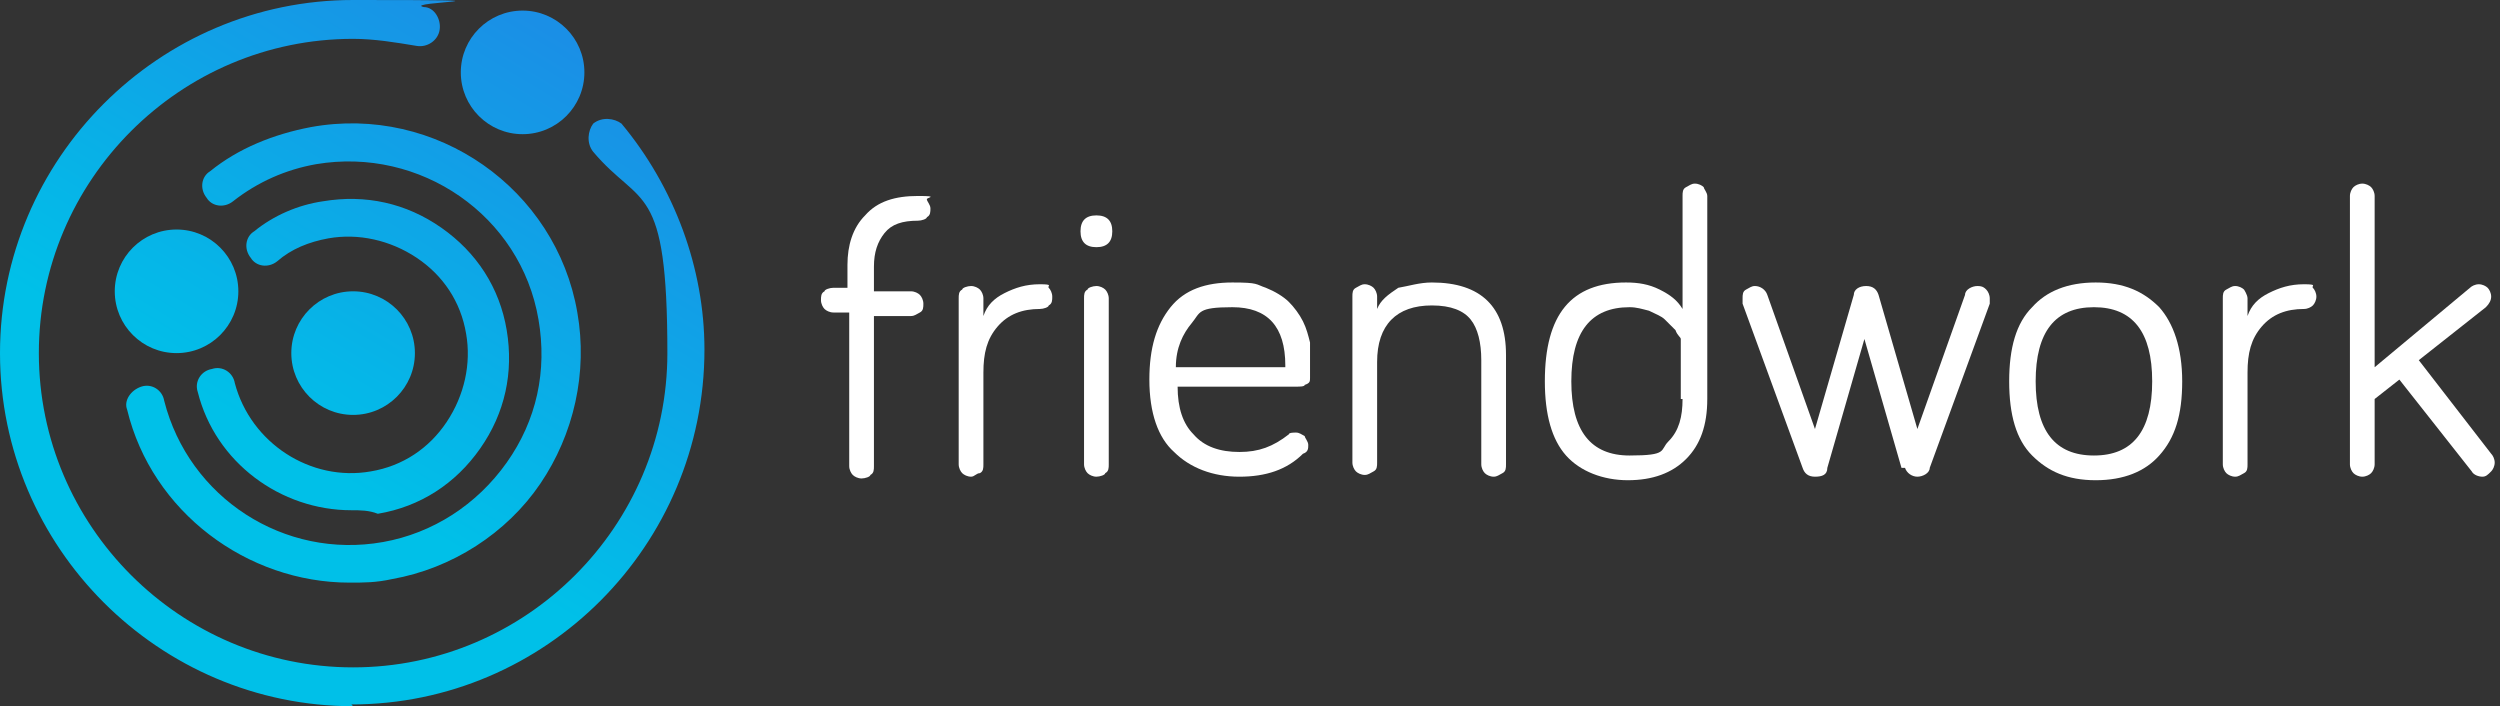
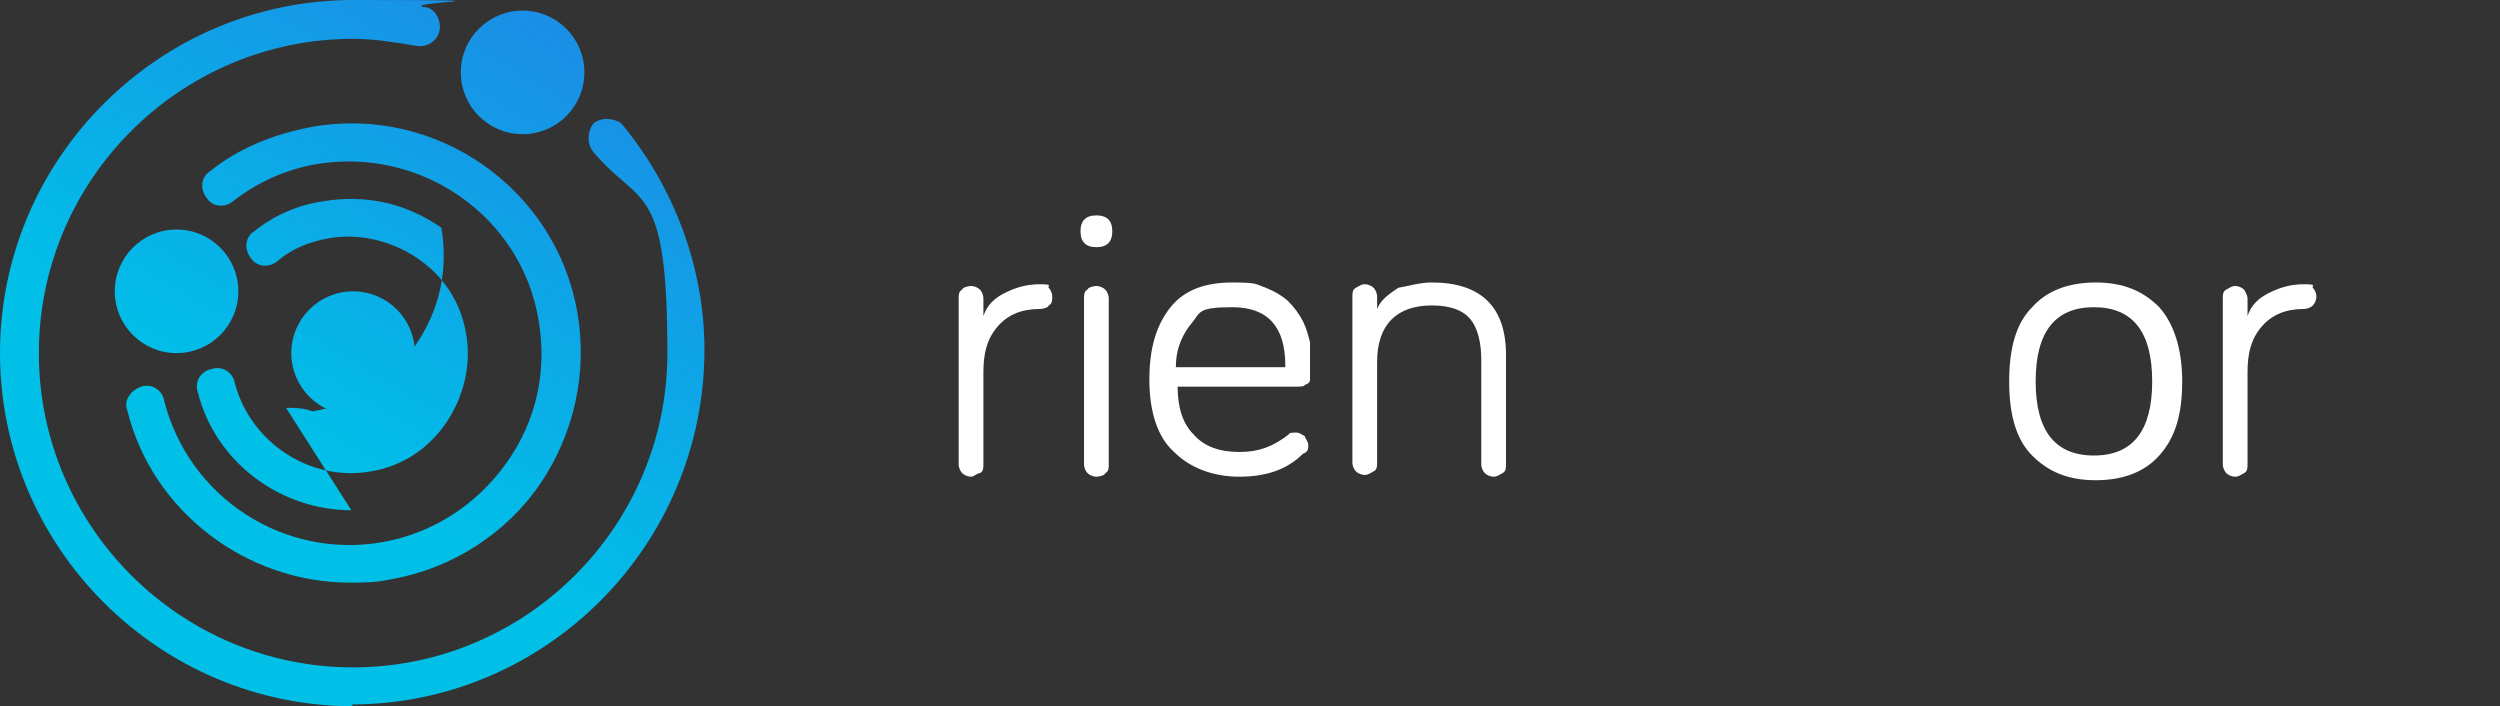
<svg xmlns="http://www.w3.org/2000/svg" id="_Слой_1" data-name="Слой 1" version="1.1" viewBox="0 0 141.6 40">
  <rect x="0" y="0" width="141.6" height="40" fill="#333333" stroke="none" />
  <defs>
    <style>
      .cls-1 {
        fill: url(#_Безымянный_градиент_3);
      }

      .cls-1, .cls-2, .cls-3, .cls-4, .cls-5, .cls-6, .cls-7 {
        stroke-width: 0px;
      }

      .cls-2 {
        fill: url(#_Безымянный_градиент_4);
      }

      .cls-3 {
        fill: url(#_Безымянный_градиент_2);
      }

      .cls-4 {
        fill: url(#_Безымянный_градиент);
      }

      .cls-5 {
        fill: url(#_Безымянный_градиент_5);
      }

      .cls-6 {
        fill: url(#_Безымянный_градиент_6);
      }

      .cls-7 {
        fill: #fff;
      }
    </style>
    <linearGradient id="_Безымянный_градиент" data-name="Безымянный градиент" x1="31" y1="40.2" x2="10.5" y2="6.2" gradientTransform="translate(0 42) scale(1 -1)" gradientUnits="userSpaceOnUse">
      <stop offset="0" stop-color="#1a8fe6" />
      <stop offset=".7" stop-color="#00c0e8" />
    </linearGradient>
    <linearGradient id="_Безымянный_градиент_2" data-name="Безымянный градиент 2" x1="31.1" y1="40.3" x2="10.3" y2="6" gradientTransform="translate(0 42) scale(1 -1)" gradientUnits="userSpaceOnUse">
      <stop offset="0" stop-color="#1a8fe6" />
      <stop offset=".7" stop-color="#00c0e8" />
    </linearGradient>
    <linearGradient id="_Безымянный_градиент_3" data-name="Безымянный градиент 3" x1="31.2" y1="40" x2="10.7" y2="6.1" gradientTransform="translate(0 42) scale(1 -1)" gradientUnits="userSpaceOnUse">
      <stop offset="0" stop-color="#1a8fe6" />
      <stop offset=".7" stop-color="#00c0e8" />
    </linearGradient>
    <linearGradient id="_Безымянный_градиент_4" data-name="Безымянный градиент 4" x1="31.2" y1="40.1" x2="10.7" y2="6.1" gradientTransform="translate(0 42) scale(1 -1)" gradientUnits="userSpaceOnUse">
      <stop offset="0" stop-color="#1a8fe6" />
      <stop offset=".7" stop-color="#00c0e8" />
    </linearGradient>
    <linearGradient id="_Безымянный_градиент_5" data-name="Безымянный градиент 5" x1="22.1" y1="45.6" x2="1.4" y2="11.2" gradientTransform="translate(0 42) scale(1 -1)" gradientUnits="userSpaceOnUse">
      <stop offset="0" stop-color="#1a8fe6" />
      <stop offset=".7" stop-color="#00c0e8" />
    </linearGradient>
    <linearGradient id="_Безымянный_градиент_6" data-name="Безымянный градиент 6" x1="31.1" y1="40.4" x2="10.4" y2="6" gradientTransform="translate(0 42) scale(1 -1)" gradientUnits="userSpaceOnUse">
      <stop offset="0" stop-color="#1a8fe6" />
      <stop offset=".7" stop-color="#00c0e8" />
    </linearGradient>
  </defs>
  <path class="cls-4" d="M20,40C9,40,0,31,0,20S9,0,20,0s2.7.1,4,.4c.6,0,1,.7.9,1.3-.1.6-.7,1-1.3.9-1.2-.2-2.4-.4-3.6-.4C10.2,2.2,2.2,10.2,2.2,20s8,17.8,17.8,17.8,17.8-8,17.8-17.8-1.5-8.2-4.2-11.4c-.4-.5-.3-1.2,0-1.6.5-.4,1.2-.3,1.6,0,3,3.6,4.7,8.2,4.7,12.8,0,11.1-9,20.1-20,20.1Z" />
  <circle class="cls-3" cx="29.6" cy="4.1" r="3.5" />
  <path class="cls-1" d="M19.8,33c-5.8,0-11.2-4-12.6-9.8-.2-.5.2-1.1.8-1.3.6-.2,1.2.2,1.3.8,1.4,5.5,6.8,9,12.4,8,2.8-.5,5.3-2.1,7-4.5s2.3-5.2,1.8-8.1c-1-5.9-6.7-9.8-12.6-8.8-1.7.3-3.3,1-4.7,2.1-.5.4-1.2.3-1.5-.2-.4-.5-.3-1.2.2-1.5,1.6-1.3,3.6-2.1,5.7-2.5,7.1-1.3,13.9,3.5,15.1,10.5.6,3.4-.2,6.9-2.1,9.7s-5,4.8-8.4,5.4c-.9.2-1.6.2-2.4.2Z" />
-   <path class="cls-2" d="M19.9,28.9c-4,0-7.7-2.7-8.7-6.7-.2-.6.2-1.2.8-1.3.6-.2,1.2.2,1.3.8.9,3.4,4.3,5.6,7.7,5,1.8-.3,3.3-1.3,4.3-2.8s1.4-3.3,1.1-5c-.3-1.8-1.3-3.3-2.8-4.3s-3.3-1.4-5-1.1c-1.1.2-2.1.6-2.9,1.3-.5.4-1.2.3-1.5-.2-.4-.5-.3-1.2.2-1.5,1.1-.9,2.5-1.5,3.9-1.7,2.4-.4,4.7.1,6.7,1.5s3.3,3.4,3.7,5.8c.4,2.4-.1,4.7-1.5,6.7s-3.4,3.3-5.8,3.7c-.5-.2-1-.2-1.5-.2Z" />
+   <path class="cls-2" d="M19.9,28.9c-4,0-7.7-2.7-8.7-6.7-.2-.6.2-1.2.8-1.3.6-.2,1.2.2,1.3.8.9,3.4,4.3,5.6,7.7,5,1.8-.3,3.3-1.3,4.3-2.8s1.4-3.3,1.1-5c-.3-1.8-1.3-3.3-2.8-4.3s-3.3-1.4-5-1.1c-1.1.2-2.1.6-2.9,1.3-.5.4-1.2.3-1.5-.2-.4-.5-.3-1.2.2-1.5,1.1-.9,2.5-1.5,3.9-1.7,2.4-.4,4.7.1,6.7,1.5c.4,2.4-.1,4.7-1.5,6.7s-3.4,3.3-5.8,3.7c-.5-.2-1-.2-1.5-.2Z" />
  <circle class="cls-5" cx="10" cy="16.5" r="3.5" />
  <circle class="cls-6" cx="20" cy="20" r="3.5" />
  <g>
-     <path class="cls-7" d="M48,17.7h-.8c-.2,0-.4-.1-.5-.2s-.2-.3-.2-.5,0-.4.2-.5c0-.1.3-.2.5-.2h.8v-1.3c0-1.1.3-2.1,1-2.8.7-.8,1.7-1.1,3-1.1s.4.1.5.2c0,.1.2.3.2.5s0,.4-.2.5c0,.1-.3.2-.5.2-.9,0-1.5.2-1.9.7s-.6,1.1-.6,1.9v1.4h2.1c.2,0,.4.1.5.2s.2.3.2.5,0,.4-.2.5-.3.2-.5.2h-2.1v8.5c0,.2,0,.4-.2.5,0,.1-.3.2-.5.2s-.4-.1-.5-.2-.2-.3-.2-.5v-8.7h0Z" />
    <path class="cls-7" d="M55.7,16.9v1c.2-.6.6-1,1.2-1.3.6-.3,1.2-.5,2-.5s.4.1.5.2.2.3.2.5,0,.4-.2.5c0,.1-.3.2-.5.2-1,0-1.8.3-2.4,1-.6.7-.8,1.5-.8,2.6v5.2c0,.2,0,.4-.2.5-.2,0-.3.2-.5.2s-.4-.1-.5-.2-.2-.3-.2-.5v-9.4c0-.2,0-.4.2-.5,0-.1.3-.2.5-.2s.4.1.5.2.2.3.2.5Z" />
    <path class="cls-7" d="M62.1,14c-.6,0-.9-.3-.9-.9s.3-.9.9-.9.9.3.9.9-.3.9-.9.9ZM62.8,16.9v9.4c0,.2,0,.4-.2.5,0,.1-.3.2-.5.2s-.4-.1-.5-.2-.2-.3-.2-.5v-9.4c0-.2,0-.4.2-.5,0-.1.3-.2.5-.2s.4.1.5.2c.1.1.2.3.2.5Z" />
    <path class="cls-7" d="M65.1,21.5c0-1.8.4-3.1,1.2-4.1.8-1,2-1.4,3.5-1.4s1.3.1,1.9.3c.5.2,1,.5,1.3.8s.6.7.8,1.1c.2.4.3.8.4,1.2,0,.4,0,.7,0,1.1v.5c0,.1,0,.3,0,.4,0,.2,0,.3-.3.4,0,.1-.3.1-.5.1h-6.7c0,1.2.3,2.1.9,2.7.6.7,1.5,1,2.6,1s1.9-.3,2.8-1c0-.1.3-.1.4-.1.2,0,.3.1.5.2,0,.1.2.3.2.5s0,.4-.3.5c-.9.9-2.1,1.3-3.6,1.3s-2.8-.5-3.7-1.4c-.9-.8-1.4-2.2-1.4-4.1ZM72.8,20.7c0-2.2-1-3.3-3-3.3s-1.8.3-2.3.9-.9,1.4-.9,2.5h6.2Z" />
    <path class="cls-7" d="M81.1,16c2.8,0,4.2,1.4,4.2,4.1v6.2c0,.2,0,.4-.2.5s-.3.2-.5.2-.4-.1-.5-.2-.2-.3-.2-.5v-5.9c0-1-.2-1.8-.6-2.3s-1.1-.8-2.2-.8c-2,0-3.1,1.1-3.1,3.2v5.7c0,.2,0,.4-.2.5s-.3.2-.5.2-.4-.1-.5-.2-.2-.3-.2-.5v-9.4c0-.2,0-.4.2-.5s.3-.2.5-.2.4.1.5.2.2.3.2.5v.7c.2-.5.6-.8,1.2-1.2.6-.1,1.2-.3,1.9-.3Z" />
-     <path class="cls-7" d="M92.1,16c.7,0,1.3.1,1.9.4s1,.6,1.3,1.1v-6.4c0-.2,0-.4.2-.5s.3-.2.5-.2.4.1.5.2c0,.1.2.3.2.5v11.5c0,1.5-.4,2.6-1.2,3.4-.8.8-1.9,1.2-3.3,1.2s-2.7-.5-3.5-1.4-1.2-2.3-1.2-4.2c0-3.8,1.5-5.6,4.6-5.6ZM95.2,22.6v-3.2c0-.1,0-.1,0-.2s-.2-.2-.3-.5c-.2-.2-.4-.4-.6-.6s-.5-.3-.9-.5c-.4-.1-.7-.2-1.1-.2-2.2,0-3.3,1.4-3.3,4.2s1.1,4.2,3.3,4.2,1.7-.3,2.2-.8c.6-.6.8-1.4.8-2.4Z" />
-     <path class="cls-7" d="M107.7,26.5l-2.1-7.3-2.1,7.3c0,.4-.3.5-.7.5s-.6-.2-.7-.5l-3.4-9.3c0-.1,0-.2,0-.3,0-.2,0-.4.2-.5s.3-.2.5-.2c.3,0,.6.2.7.5l2.7,7.6,2.2-7.6c0-.3.3-.5.7-.5s.6.2.7.5l2.2,7.6,2.7-7.6c0-.3.4-.5.7-.5s.4.1.5.2.2.3.2.5,0,.2,0,.3l-3.4,9.3c0,.3-.4.5-.7.5s-.6-.2-.7-.5Z" />
    <path class="cls-7" d="M115.1,17.4c.8-.9,2-1.4,3.6-1.4s2.7.5,3.6,1.4c.8.9,1.3,2.3,1.3,4.2s-.4,3.2-1.3,4.2c-.8.9-2,1.4-3.6,1.4s-2.7-.5-3.6-1.4-1.3-2.3-1.3-4.2c0-1.9.4-3.3,1.3-4.2ZM118.6,25.8c2.2,0,3.3-1.4,3.3-4.2s-1.1-4.2-3.3-4.2-3.3,1.4-3.3,4.2c0,2.8,1.1,4.2,3.3,4.2Z" />
    <path class="cls-7" d="M127.3,16.9v1c.2-.6.6-1,1.2-1.3.6-.3,1.2-.5,2-.5s.4.1.5.2.2.3.2.5-.1.4-.2.5c-.1.1-.3.2-.5.2-1,0-1.8.3-2.4,1-.6.7-.8,1.5-.8,2.6v5.2c0,.2,0,.4-.2.5s-.3.2-.5.2-.4-.1-.5-.2-.2-.3-.2-.5v-9.4c0-.2,0-.4.2-.5s.3-.2.5-.2.4.1.5.2c0,0,.2.3.2.5Z" />
-     <path class="cls-7" d="M140.6,27c-.2,0-.5-.1-.6-.3l-4.1-5.2-1.4,1.1v3.7c0,.2-.1.4-.2.5-.1.1-.3.2-.5.2s-.4-.1-.5-.2-.2-.3-.2-.5v-15.2c0-.2.1-.4.2-.5.1-.1.3-.2.5-.2s.4.1.5.2c.1.1.2.3.2.5v9.7l5.4-4.5c.1-.1.3-.2.5-.2s.4.1.5.2.2.3.2.5-.1.4-.3.6l-3.8,3,4.1,5.3c.1.1.2.3.2.5s-.1.4-.2.5c-.2.2-.3.3-.5.3Z" />
  </g>
</svg>